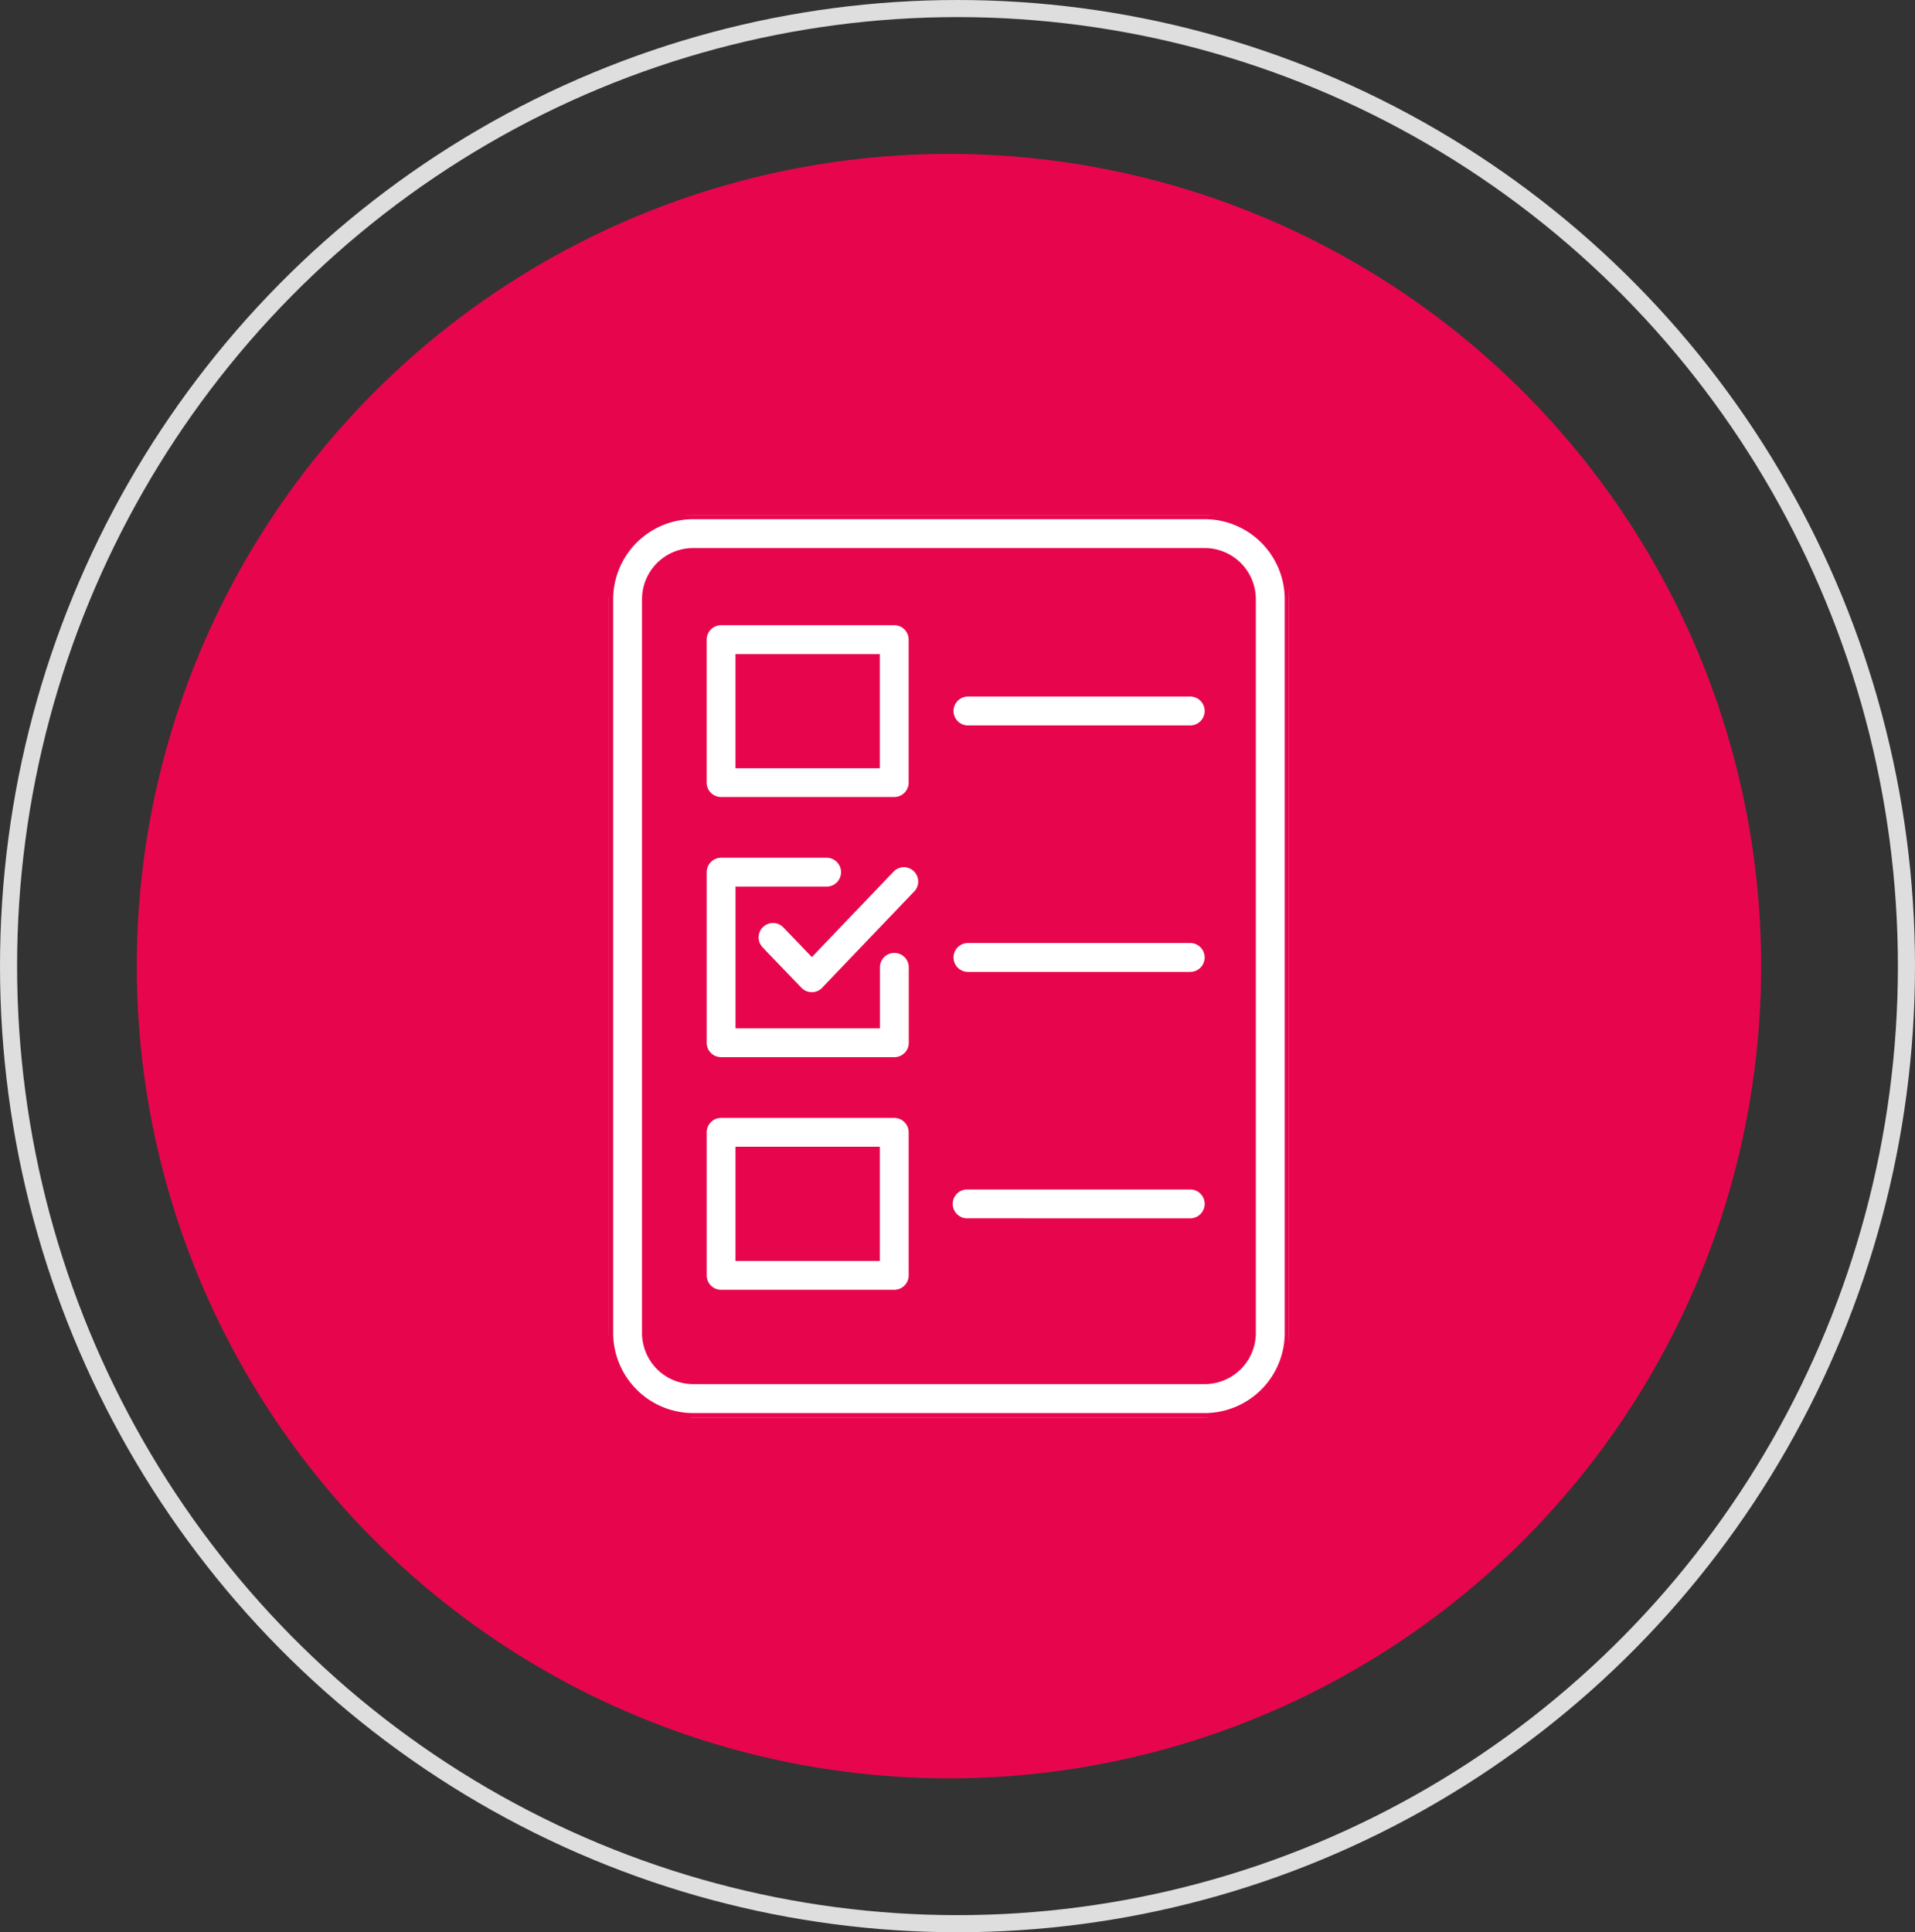
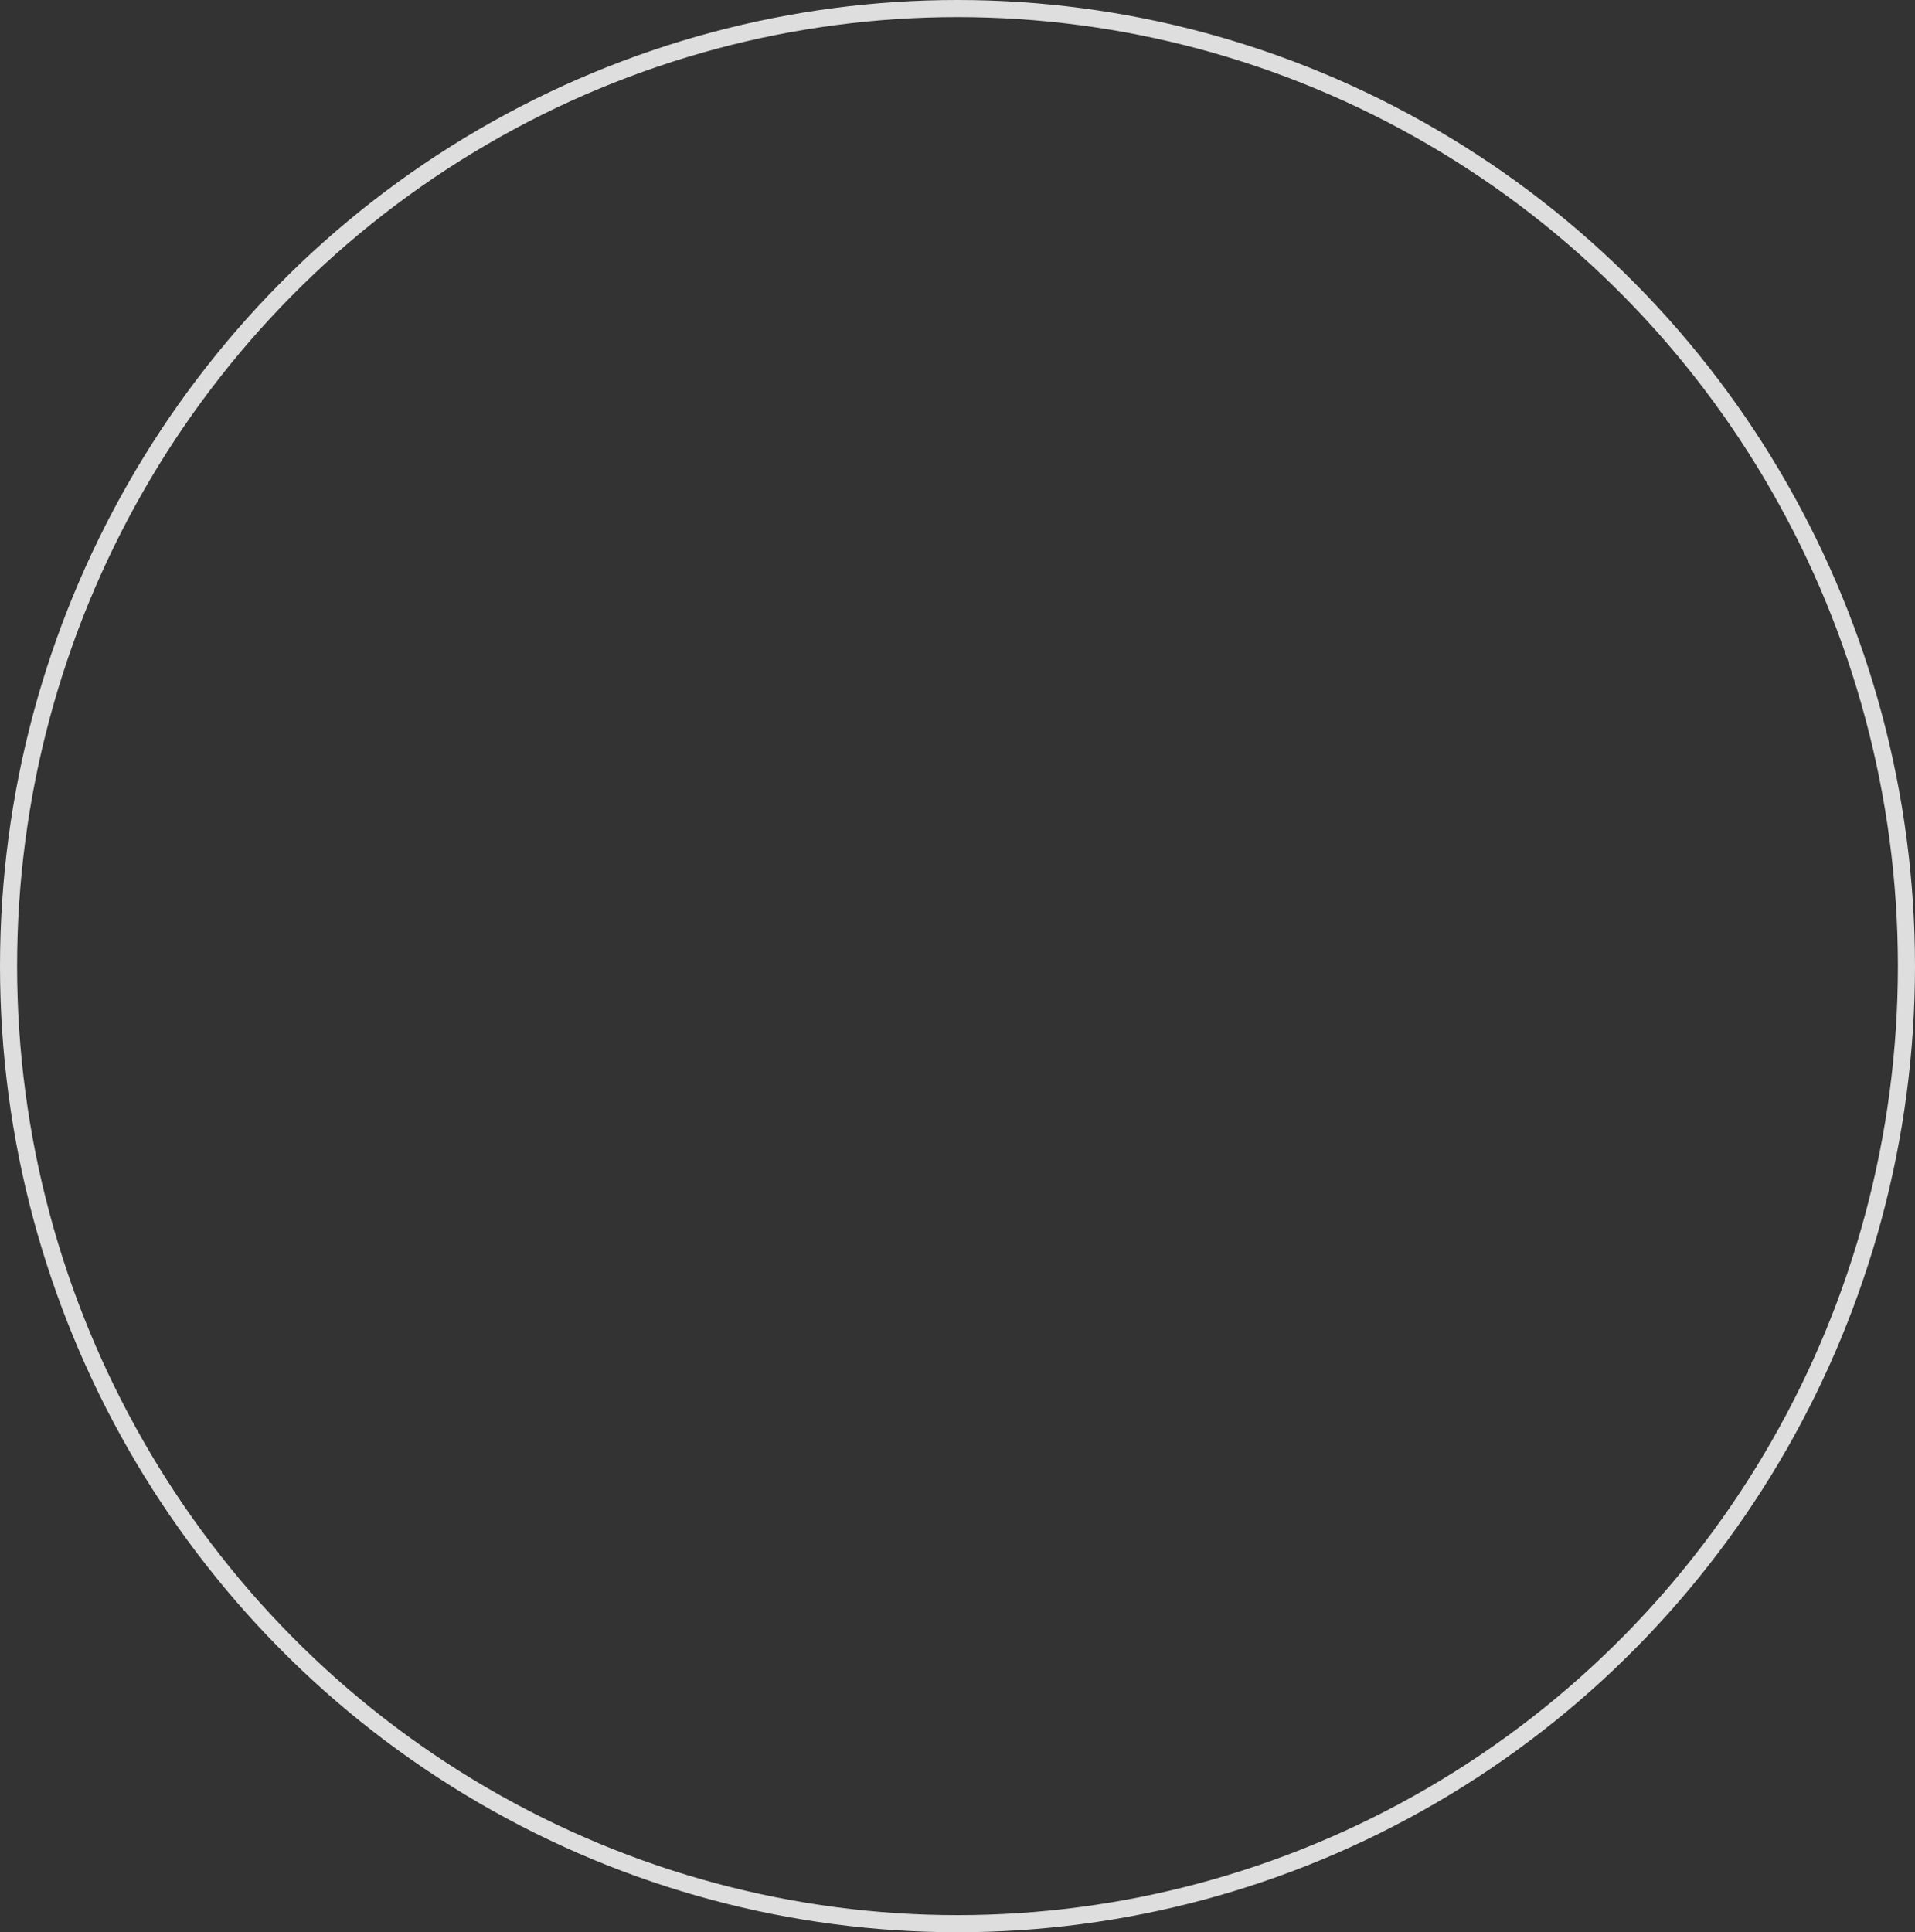
<svg xmlns="http://www.w3.org/2000/svg" width="112" height="113" viewBox="0 0 112 113">
  <rect x="0" y="0" width="112" height="113" fill="#333333" stroke="none" />
  <defs>
    <clipPath id="clip-path">
-       <rect id="Rectangle_19" data-name="Rectangle 19" width="39.777" height="52.776" fill="#fff" stroke="#e7064d" stroke-width="0.5" />
-     </clipPath>
+       </clipPath>
  </defs>
  <g id="Group_120" data-name="Group 120" transform="translate(-870 -478)">
    <g id="Group_47" data-name="Group 47" transform="translate(4)">
-       <circle id="Ellipse_1" data-name="Ellipse 1" cx="47.5" cy="47.5" r="47.5" transform="translate(874 487)" fill="#e7064d" />
      <g id="Group_35" data-name="Group 35" transform="translate(901.612 508.112)">
        <g id="Group_34" data-name="Group 34" clip-path="url(#clip-path)">
-           <path id="Path_28" data-name="Path 28" d="M4.924,0H34.853a4.937,4.937,0,0,1,4.924,4.924V47.852a4.937,4.937,0,0,1-4.924,4.924H4.924A4.937,4.937,0,0,1,0,47.852V4.924A4.937,4.937,0,0,1,4.924,0ZM8.8,25.45a1.09,1.09,0,0,1,1.57-1.512l1.5,1.561,4.637-4.849a1.088,1.088,0,0,1,1.572,1.5L12.71,27.765a.89.89,0,0,1-.085.092,1.093,1.093,0,0,1-1.543-.029L8.793,25.451ZM21,41.386A1.094,1.094,0,1,1,21,39.2H34a1.094,1.094,0,1,1,0,2.188ZM6.562,35.016H16.688a1.094,1.094,0,0,1,1.094,1.094v8.363a1.094,1.094,0,0,1-1.094,1.094H6.562a1.094,1.094,0,0,1-1.094-1.094V36.11A1.094,1.094,0,0,1,6.562,35.016ZM15.595,37.2H7.654V43.38h7.941ZM21,26.976a1.094,1.094,0,1,1,0-2.188h13a1.094,1.094,0,0,1,0,2.188Zm-5.4-.515a1.094,1.094,0,1,1,2.188,0v4.408a1.094,1.094,0,0,1-1.094,1.094H6.562a1.094,1.094,0,0,1-1.094-1.094V20.893A1.1,1.1,0,0,1,6.562,19.8h6.171a1.094,1.094,0,1,1,0,2.188H7.656v7.788H15.6V26.462Zm5.4-13.9a1.094,1.094,0,1,1,0-2.188h13a1.094,1.094,0,0,1,0,2.188ZM6.561,6.2H16.687A1.094,1.094,0,0,1,17.781,7.29v8.364a1.094,1.094,0,0,1-1.094,1.094H6.561a1.094,1.094,0,0,1-1.094-1.094V7.29A1.1,1.1,0,0,1,6.561,6.2Zm9.033,2.188H7.653v6.177h7.941Zm19.257-6.2H4.922A2.746,2.746,0,0,0,2.186,4.921V47.849a2.745,2.745,0,0,0,2.736,2.734H34.85a2.745,2.745,0,0,0,2.736-2.734V4.921A2.746,2.746,0,0,0,34.85,2.187" transform="translate(0 0)" fill="#fff" stroke="#e7064d" stroke-width="0.5" />
-         </g>
+           </g>
      </g>
      <g id="Group_43" data-name="Group 43" transform="translate(549)">
        <g id="Group_39" data-name="Group 39">
          <g id="Ellipse_1-2" data-name="Ellipse 1" transform="translate(317 478)" fill="none" stroke="#dedede" stroke-width="1">
-             <ellipse cx="56" cy="56.5" rx="56" ry="56.5" stroke="none" />
            <ellipse cx="56" cy="56.5" rx="55.5" ry="56" fill="none" />
          </g>
        </g>
      </g>
    </g>
  </g>
</svg>